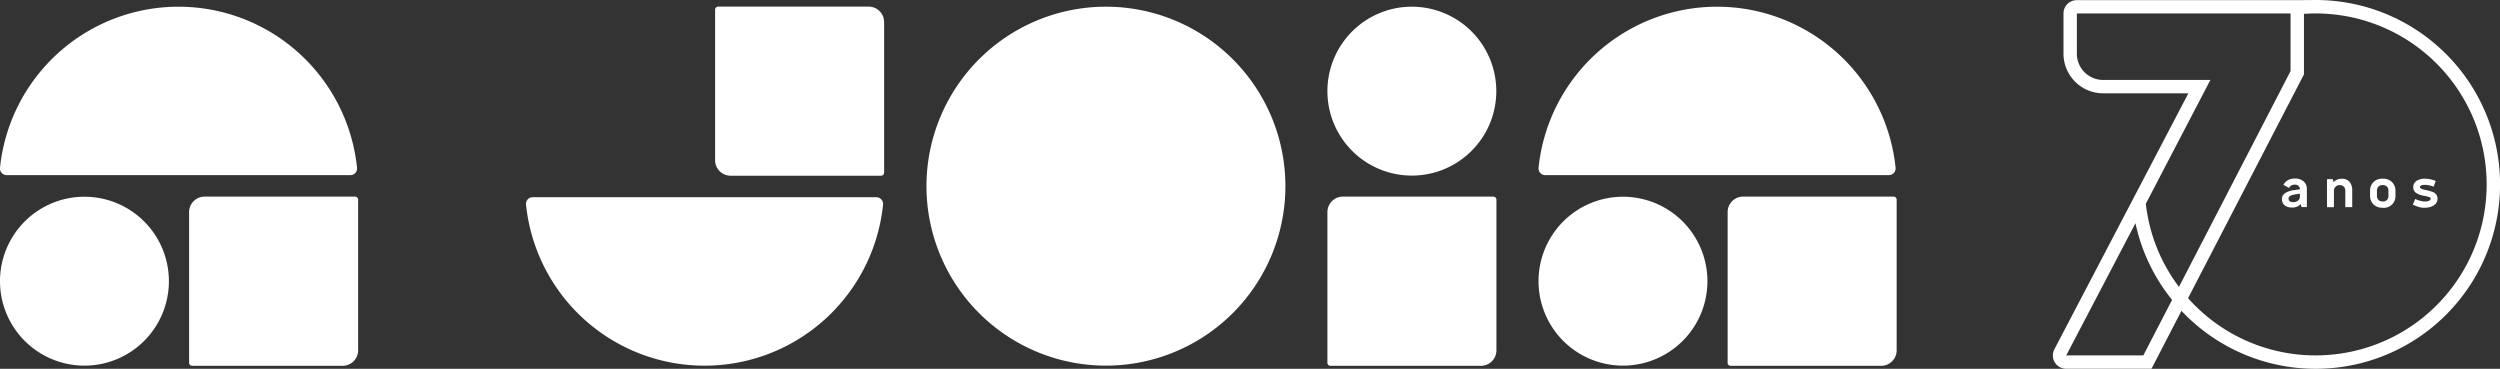
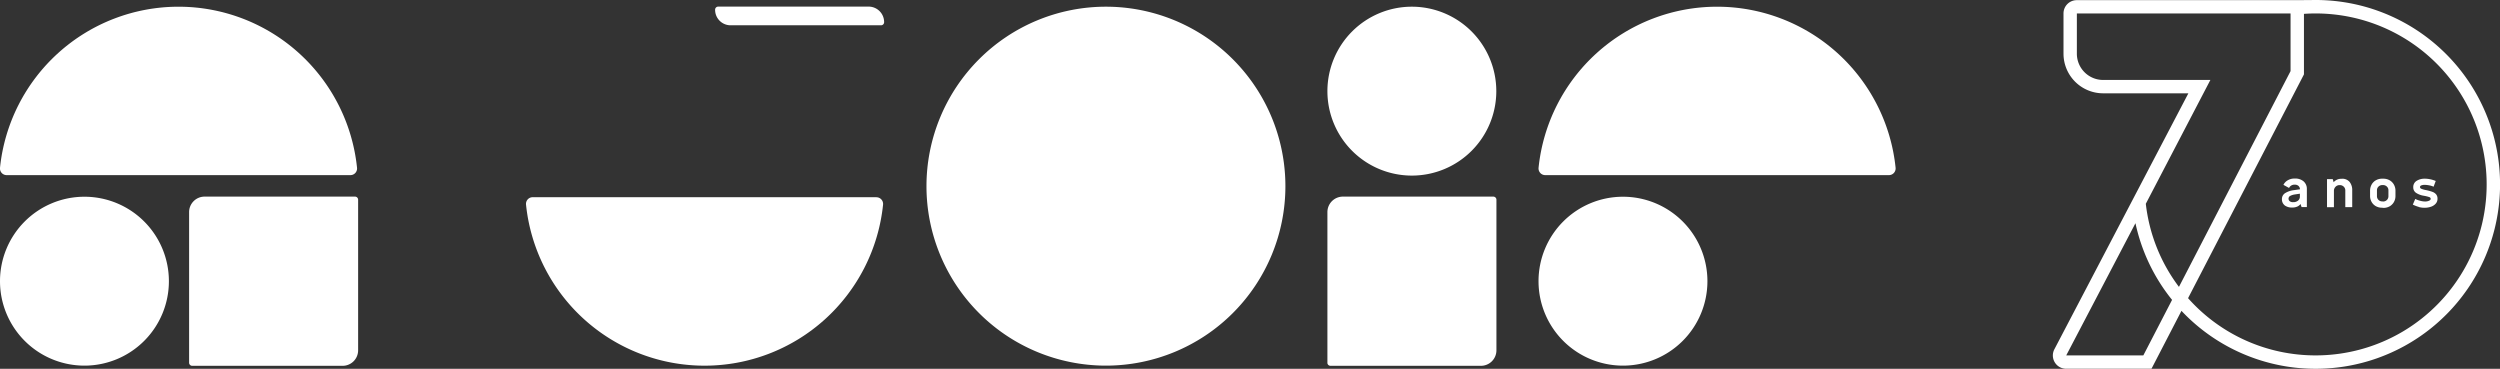
<svg xmlns="http://www.w3.org/2000/svg" viewBox="0 0 806.42 118.96">
  <rect x="0" y="0" width="806.42" height="118.96" fill="#333333" stroke="none" />
  <defs>
    <style>.cls-1,.cls-2{fill:#fff;}.cls-1{fill-rule:evenodd;}</style>
  </defs>
  <g id="Camada_2" data-name="Camada 2">
    <g id="Camada_1-2" data-name="Camada 1">
-       <path class="cls-1" d="M230.67,3.16V51.68a5,5,0,0,0,5,5h48.52a1,1,0,0,0,1-1V7.13a5,5,0,0,0-5-5H231.67a1,1,0,0,0-1,1" />
+       <path class="cls-1" d="M230.67,3.16a5,5,0,0,0,5,5h48.52a1,1,0,0,0,1-1V7.13a5,5,0,0,0-5-5H231.67a1,1,0,0,0-1,1" />
      <path class="cls-2" d="M282.71,63.61H171.82A2.16,2.16,0,0,0,169.68,66a57.89,57.89,0,0,0,115.17,0,2.16,2.16,0,0,0-2.14-2.37" />
      <path class="cls-1" d="M61,117V68.42a5,5,0,0,1,5-5h48.52a1,1,0,0,1,1,1V113a5,5,0,0,1-5,5H62a1,1,0,0,1-1-1" />
      <path class="cls-1" d="M428.18,117V68.42a5,5,0,0,1,5-5h48.52a1,1,0,0,1,1,1V113a5,5,0,0,1-5,5H429.17a1,1,0,0,1-1-1" />
      <path class="cls-1" d="M482.66,29.4A27.24,27.24,0,1,1,455.42,2.16,27.25,27.25,0,0,1,482.66,29.4" />
      <path class="cls-2" d="M414.63,60.05A57.89,57.89,0,1,1,356.74,2.16a57.89,57.89,0,0,1,57.89,57.89" />
      <path class="cls-2" d="M113,56.49H2.15A2.15,2.15,0,0,1,0,54.12a57.89,57.89,0,0,1,115.17,0A2.15,2.15,0,0,1,113,56.49" />
      <path class="cls-1" d="M54.48,90.7A27.24,27.24,0,1,1,27.24,63.46,27.24,27.24,0,0,1,54.48,90.7" />
-       <path class="cls-1" d="M557.28,117V68.42a5,5,0,0,1,5-5h48.52a1,1,0,0,1,1,1V113a5,5,0,0,1-5,5H558.27a1,1,0,0,1-1-1" />
      <path class="cls-2" d="M609.32,56.49H498.43a2.16,2.16,0,0,1-2.14-2.37,57.89,57.89,0,0,1,115.17,0,2.16,2.16,0,0,1-2.14,2.37" />
      <path class="cls-1" d="M550.76,90.7a27.24,27.24,0,1,1-27.24-27.24A27.24,27.24,0,0,1,550.76,90.7" />
      <path class="cls-2" d="M737,66.26a2.4,2.4,0,0,1-.92-2,2.22,2.22,0,0,1,1.09-2,6.82,6.82,0,0,1,2.73-.92l2-.28a1.55,1.55,0,0,0-.5-1.11,1.71,1.71,0,0,0-1.16-.38h-.13a1.87,1.87,0,0,0-1.73,1.06l-1.82-1a3.43,3.43,0,0,1,1.46-1.51,4.24,4.24,0,0,1,2-.53h.28a4.08,4.08,0,0,1,2.76.91,3.18,3.18,0,0,1,1.06,2.53V66.8h-1.71l-.33-1a2.5,2.5,0,0,1-1,.81,3.75,3.75,0,0,1-1.68.33,3.91,3.91,0,0,1-2.5-.73m4.49-1.6a1.66,1.66,0,0,0,.48-1.25v-.88l-1.59.24a4.62,4.62,0,0,0-1.53.47,1,1,0,0,0-.54.88,1,1,0,0,0,.36.81,1.6,1.6,0,0,0,1.11.33h.34a2.48,2.48,0,0,0,1.37-.59" />
      <path class="cls-2" d="M755.37,57.66a3.1,3.1,0,0,1,2.52,1,4.18,4.18,0,0,1,.86,2.78v5.38h-2.23V61.46a1.64,1.64,0,0,0-.51-1.25,1.74,1.74,0,0,0-1.26-.5h-.07a1.76,1.76,0,0,0-1.3.53,1.85,1.85,0,0,0-.53,1.36v5.24h-2.23V57.78h1.85l.29,1a3.13,3.13,0,0,1,2.53-1.1Z" />
      <path class="cls-2" d="M768.36,67a4,4,0,0,1-2-.5A3.59,3.59,0,0,1,765,65.13a3.88,3.88,0,0,1-.49-2V61.55a4,4,0,0,1,.49-2,3.57,3.57,0,0,1,1.38-1.4,3.94,3.94,0,0,1,2-.51h.43a4,4,0,0,1,2,.51,3.67,3.67,0,0,1,1.39,1.4,4,4,0,0,1,.5,2v1.62a3.88,3.88,0,0,1-.5,2,3.71,3.71,0,0,1-1.39,1.39,4.07,4.07,0,0,1-2,.5Zm.34-2a1.71,1.71,0,0,0,1.22-.48,1.64,1.64,0,0,0,.51-1.23V61.41a1.61,1.61,0,0,0-.51-1.23,1.71,1.71,0,0,0-1.22-.48h-.24a1.72,1.72,0,0,0-1.22.48,1.61,1.61,0,0,0-.51,1.23v1.85a1.67,1.67,0,0,0,.5,1.23,1.71,1.71,0,0,0,1.22.48Z" />
      <path class="cls-2" d="M780.24,66.75A11.23,11.23,0,0,1,778.3,66l.78-1.83a7.28,7.28,0,0,0,1.51.57,6.37,6.37,0,0,0,1.67.26,3.25,3.25,0,0,0,1.23-.23q.57-.24.57-.63a.59.59,0,0,0-.44-.56,11.06,11.06,0,0,0-1.48-.38l-.38-.07a6.29,6.29,0,0,1-2.46-.95,2.11,2.11,0,0,1-.86-1.79,2.32,2.32,0,0,1,1-2,4.74,4.74,0,0,1,2.64-.75,8.1,8.1,0,0,1,1.84.19,9.43,9.43,0,0,1,1.77.55L785,60.23a5.55,5.55,0,0,0-1.37-.43,7.91,7.91,0,0,0-1.49-.17,3,3,0,0,0-1.08.17.6.6,0,0,0-.45.54.66.66,0,0,0,.48.57,6.88,6.88,0,0,0,1.31.38,13.94,13.94,0,0,1,2.17.58,2.8,2.8,0,0,1,1.25.83,2.13,2.13,0,0,1,.44,1.4,2.29,2.29,0,0,1-.58,1.59,3.51,3.51,0,0,1-1.54,1,6.42,6.42,0,0,1-2.1.33,7,7,0,0,1-1.81-.24" />
      <path class="cls-2" d="M747,0,741,.05H669.9a4.28,4.28,0,0,0-4.28,4.28v13a12.79,12.79,0,0,0,12.77,12.77H705.9l-43.23,82.58a4.29,4.29,0,0,0,3.8,6.27H694l9.67-18.68A59.48,59.48,0,1,0,747,0M699.07,25.79H678.39a8.47,8.47,0,0,1-8.46-8.45v-13h68.93V22.94l-36,69.6a54.76,54.76,0,0,1-10.69-26.81L713,25.79Zm-7.7,88.85-24.87,0L688.83,72a59.09,59.09,0,0,0,11.81,24.73Zm55.58,0A55,55,0,0,1,705.8,96.18L743.18,24V4.47A55.15,55.15,0,1,1,747,114.64" />
    </g>
  </g>
</svg>